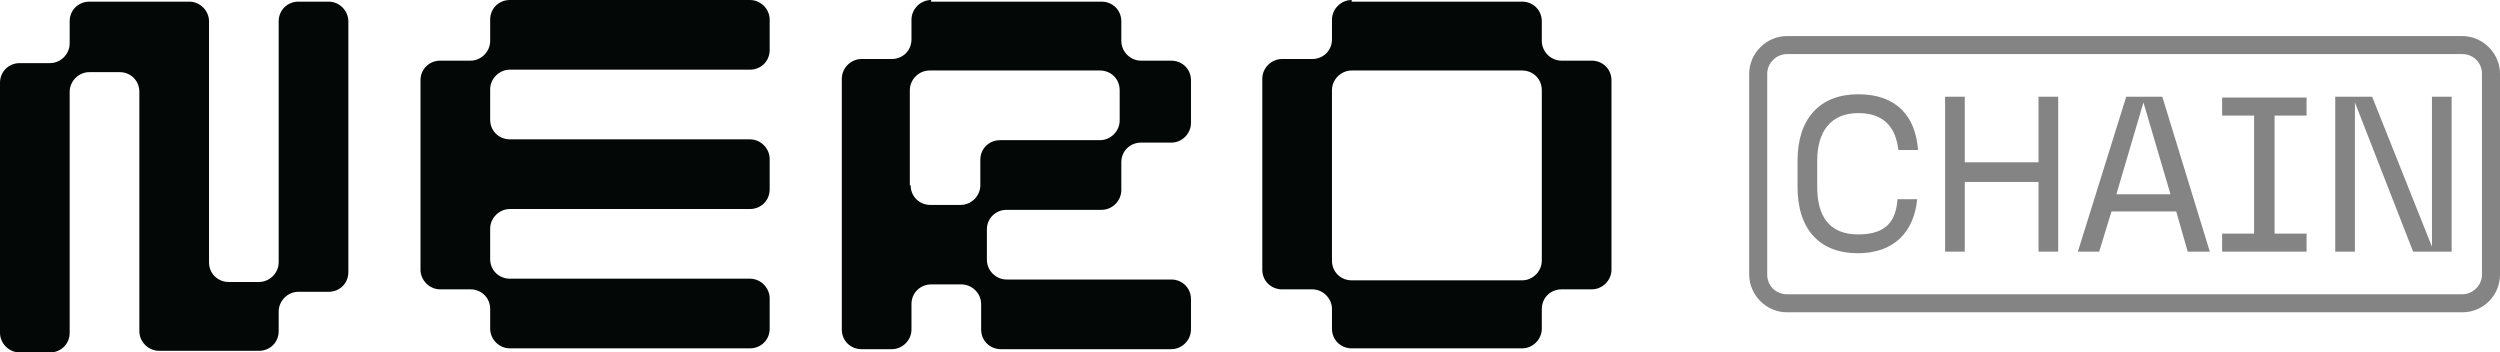
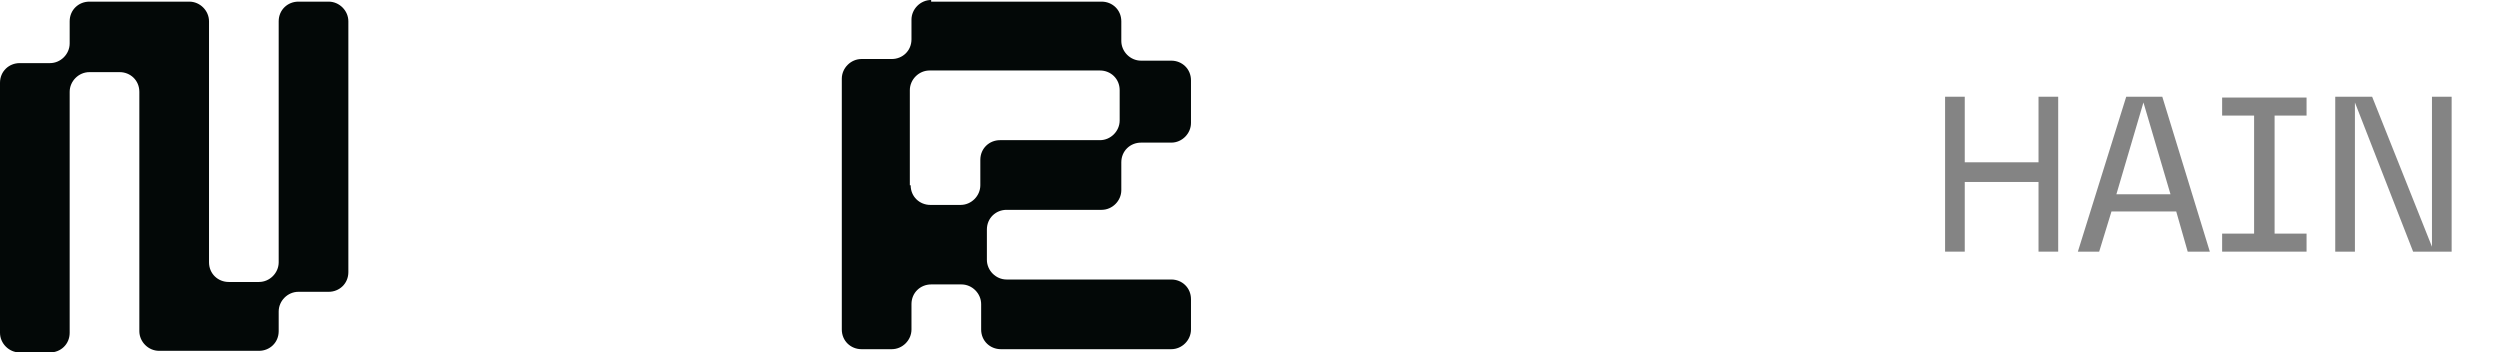
<svg xmlns="http://www.w3.org/2000/svg" id="Layer_1" data-name="Layer 1" version="1.1" viewBox="0 0 305 43">
  <defs>
    <style>
      .cls-1, .cls-2 {
        fill: #030807;
      }

      .cls-1, .cls-2, .cls-3, .cls-4 {
        stroke-width: 0px;
      }

      .cls-2, .cls-4 {
        fill-rule: evenodd;
      }

      .cls-3, .cls-4 {
        fill: #848484;
      }
    </style>
  </defs>
  <path class="cls-1" d="M8.5,2.6c0-1.4,1.1-2.4,2.4-2.4h12.2c1.3,0,2.4,1.1,2.4,2.4v29.4c0,1.4,1.1,2.4,2.4,2.4h3.7c1.3,0,2.4-1.1,2.4-2.4V2.6c0-1.4,1.1-2.4,2.4-2.4h3.7c1.3,0,2.4,1.1,2.4,2.4v30.6c0,1.4-1.1,2.4-2.4,2.4h-3.7c-1.3,0-2.4,1.1-2.4,2.4v2.4c0,1.4-1.1,2.4-2.4,2.4h-12.2c-1.3,0-2.4-1.1-2.4-2.4V11.2c0-1.4-1.1-2.4-2.4-2.4h-3.7c-1.3,0-2.4,1.1-2.4,2.4v29.4c0,1.4-1.1,2.4-2.4,2.4h-3.7c-1.3,0-2.4-1.1-2.4-2.4V10.1c0-1.4,1.1-2.4,2.4-2.4h3.7c1.3,0,2.4-1.1,2.4-2.4v-2.6Z" />
-   <path class="cls-1" d="M59.8,2.4c0-1.4,1.1-2.4,2.4-2.4h29.3c1.3,0,2.4,1.1,2.4,2.4v3.7c0,1.4-1.1,2.4-2.4,2.4h-29.3c-1.3,0-2.4,1.1-2.4,2.4v3.7c0,1.4,1.1,2.4,2.4,2.4h29.3c1.3,0,2.4,1.1,2.4,2.4v3.7c0,1.4-1.1,2.4-2.4,2.4h-29.3c-1.3,0-2.4,1.1-2.4,2.4v3.7c0,1.4,1.1,2.4,2.4,2.4h29.3c1.3,0,2.4,1.1,2.4,2.4v3.7c0,1.4-1.1,2.4-2.4,2.4h-29.3c-1.3,0-2.4-1.1-2.4-2.4v-2.4c0-1.4-1.1-2.4-2.4-2.4h-3.7c-1.3,0-2.4-1.1-2.4-2.4V9.8c0-1.4,1.1-2.4,2.4-2.4h3.7c1.3,0,2.4-1.1,2.4-2.4v-2.4Z" />
  <path class="cls-2" d="M113.6,0c-1.3,0-2.4,1.1-2.4,2.4v2.4c0,1.4-1.1,2.4-2.4,2.4h-3.7c-1.3,0-2.4,1.1-2.4,2.4v30.6c0,1.4,1.1,2.4,2.4,2.4h3.7c1.3,0,2.4-1.1,2.4-2.4v-3.1c0-1.4,1.1-2.4,2.4-2.4h3.7c1.3,0,2.4,1.1,2.4,2.4v3.1c0,1.4,1.1,2.4,2.4,2.4h20.8c1.3,0,2.4-1.1,2.4-2.4v-3.7c0-1.4-1.1-2.4-2.4-2.4h-20.1c-1.3,0-2.4-1.1-2.4-2.4v-3.7c0-1.4,1.1-2.4,2.4-2.4h11.6c1.3,0,2.4-1.1,2.4-2.4v-3.4c0-1.4,1.1-2.4,2.4-2.4h3.7c1.3,0,2.4-1.1,2.4-2.4v-5.2c0-1.4-1.1-2.4-2.4-2.4h-3.7c-1.3,0-2.4-1.1-2.4-2.4v-2.4c0-1.4-1.1-2.4-2.4-2.4h-20.8ZM111.1,22.6c0,1.4,1.1,2.4,2.4,2.4h3.7c1.3,0,2.4-1.1,2.4-2.4v-3.1c0-1.4,1.1-2.4,2.4-2.4h12.2c1.3,0,2.4-1.1,2.4-2.4v-3.7c0-1.4-1.1-2.4-2.4-2.4h-20.8c-1.3,0-2.4,1.1-2.4,2.4v11.6Z" />
-   <path class="cls-2" d="M164.9,0c-1.3,0-2.4,1.1-2.4,2.4v2.4c0,1.4-1.1,2.4-2.4,2.4h-3.7c-1.3,0-2.4,1.1-2.4,2.4v23.3c0,1.4,1.1,2.4,2.4,2.4h3.7c1.3,0,2.4,1.1,2.4,2.4v2.4c0,1.4,1.1,2.4,2.4,2.4h20.8c1.3,0,2.4-1.1,2.4-2.4v-2.4c0-1.4,1.1-2.4,2.4-2.4h3.7c1.3,0,2.4-1.1,2.4-2.4V9.8c0-1.4-1.1-2.4-2.4-2.4h-3.7c-1.3,0-2.4-1.1-2.4-2.4v-2.4c0-1.4-1.1-2.4-2.4-2.4h-20.8ZM188.1,11c0-1.4-1.1-2.4-2.4-2.4h-20.8c-1.3,0-2.4,1.1-2.4,2.4v20.8c0,1.4,1.1,2.4,2.4,2.4h20.8c1.3,0,2.4-1.1,2.4-2.4V11Z" />
  <path class="cls-3" d="M284.9,30.7V11.8h4.5l7.3,18.3V11.8h2.4v18.9h-4.7l-7.1-18.2v18.2h-2.4Z" />
  <path class="cls-3" d="M271.1,30.7v-2.2h3.9v-14.4h-3.9v-2.2h10.3v2.2h-3.9v14.4h3.9v2.2h-10.3Z" />
  <path class="cls-3" d="M266.9,30.7l-1.4-4.9h-7.9l-1.5,4.9h-2.6l5.9-18.9h4.4l5.8,18.9h-2.6ZM258.2,23.7h6.6l-3.3-11.2-3.3,11.2Z" />
  <path class="cls-3" d="M248.7,30.7v-8.5h-9v8.5h-2.4V11.8h2.4v8h9v-8h2.4v18.9h-2.4Z" />
-   <path class="cls-3" d="M226.7,30.9c-4.7,0-7.4-2.9-7.4-8.1v-3.2c0-5.1,2.7-8.1,7.4-8.1s7,2.7,7.3,6.8h-2.4c-.3-2.6-1.6-4.5-4.9-4.5s-5,2.2-5,5.8v3.2c0,3.5,1.4,5.8,5,5.8s4.6-1.8,4.8-4.3h2.4c-.4,4-2.8,6.6-7.3,6.6Z" />
-   <path class="cls-4" d="M218,4.4h82.4c2.5,0,4.6,2.1,4.6,4.6v24.5c0,2.5-2,4.6-4.6,4.6h-82.4c-2.5,0-4.6-2.1-4.6-4.6V9c0-2.5,2.1-4.6,4.6-4.6ZM218,6.6c-1.3,0-2.4,1.1-2.4,2.4v24.5c0,1.4,1.1,2.4,2.4,2.4h82.4c1.3,0,2.4-1.1,2.4-2.4V9c0-1.4-1.1-2.4-2.4-2.4h-82.4Z" />
</svg>